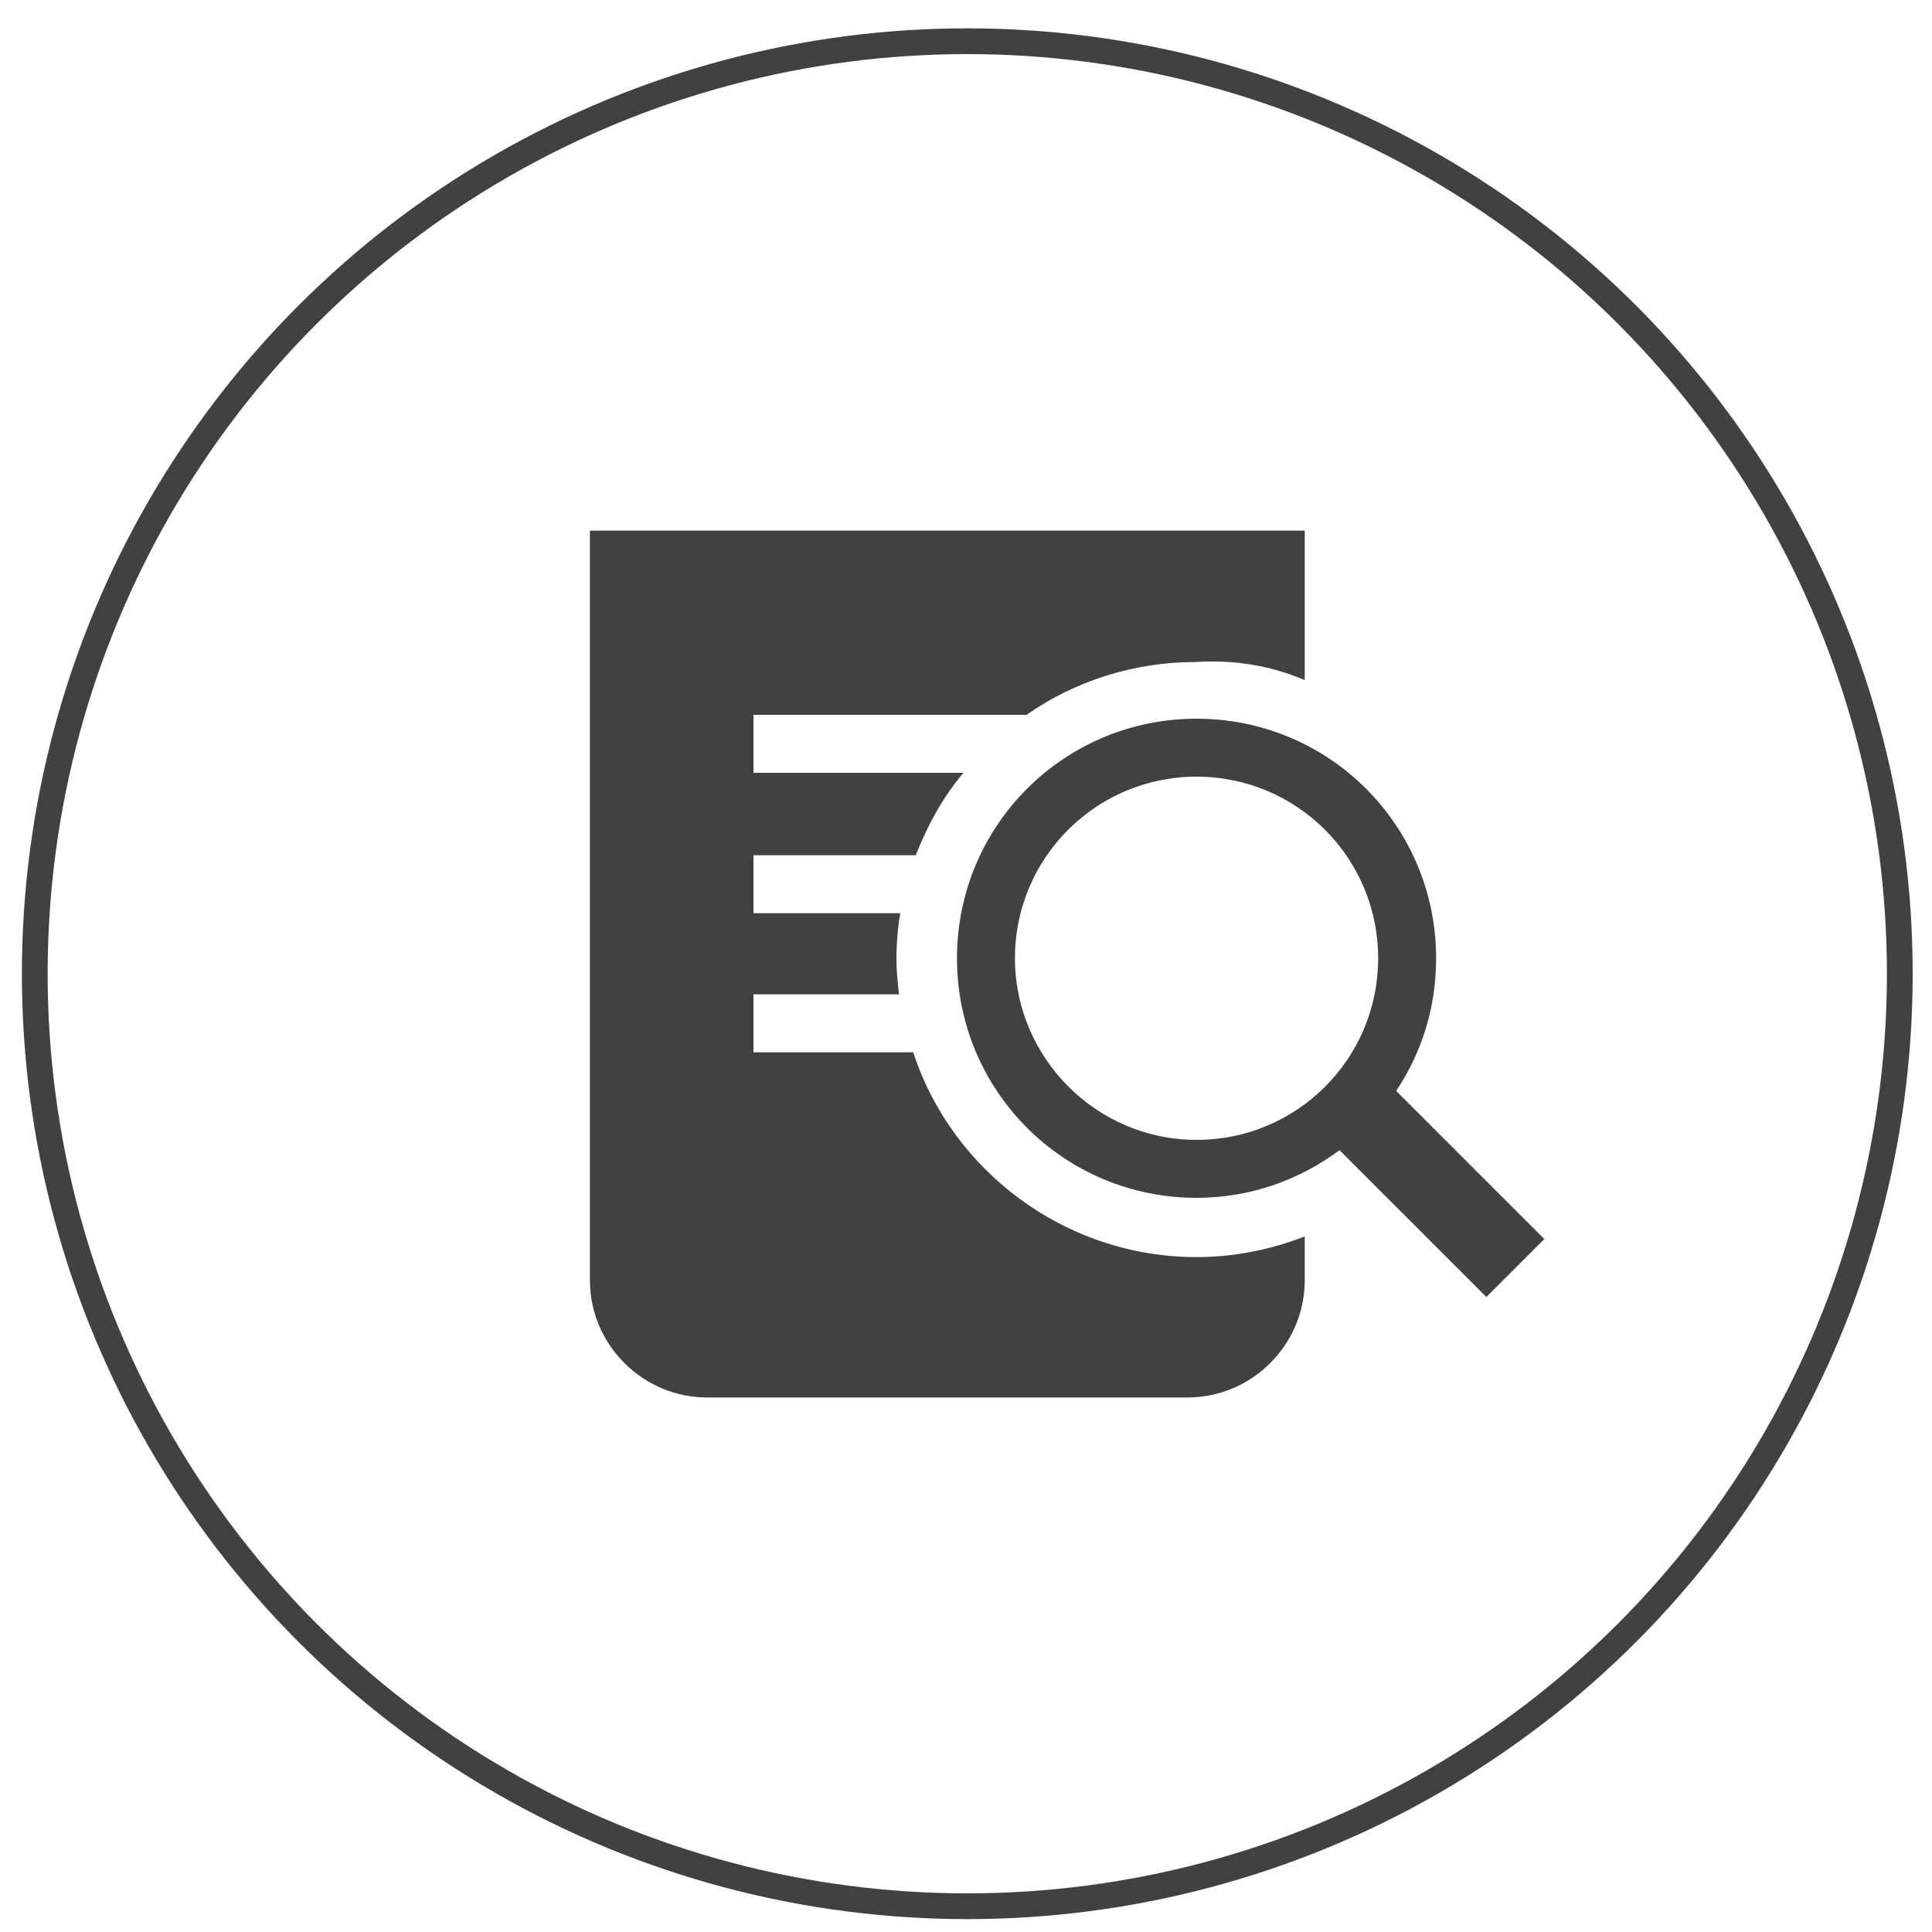
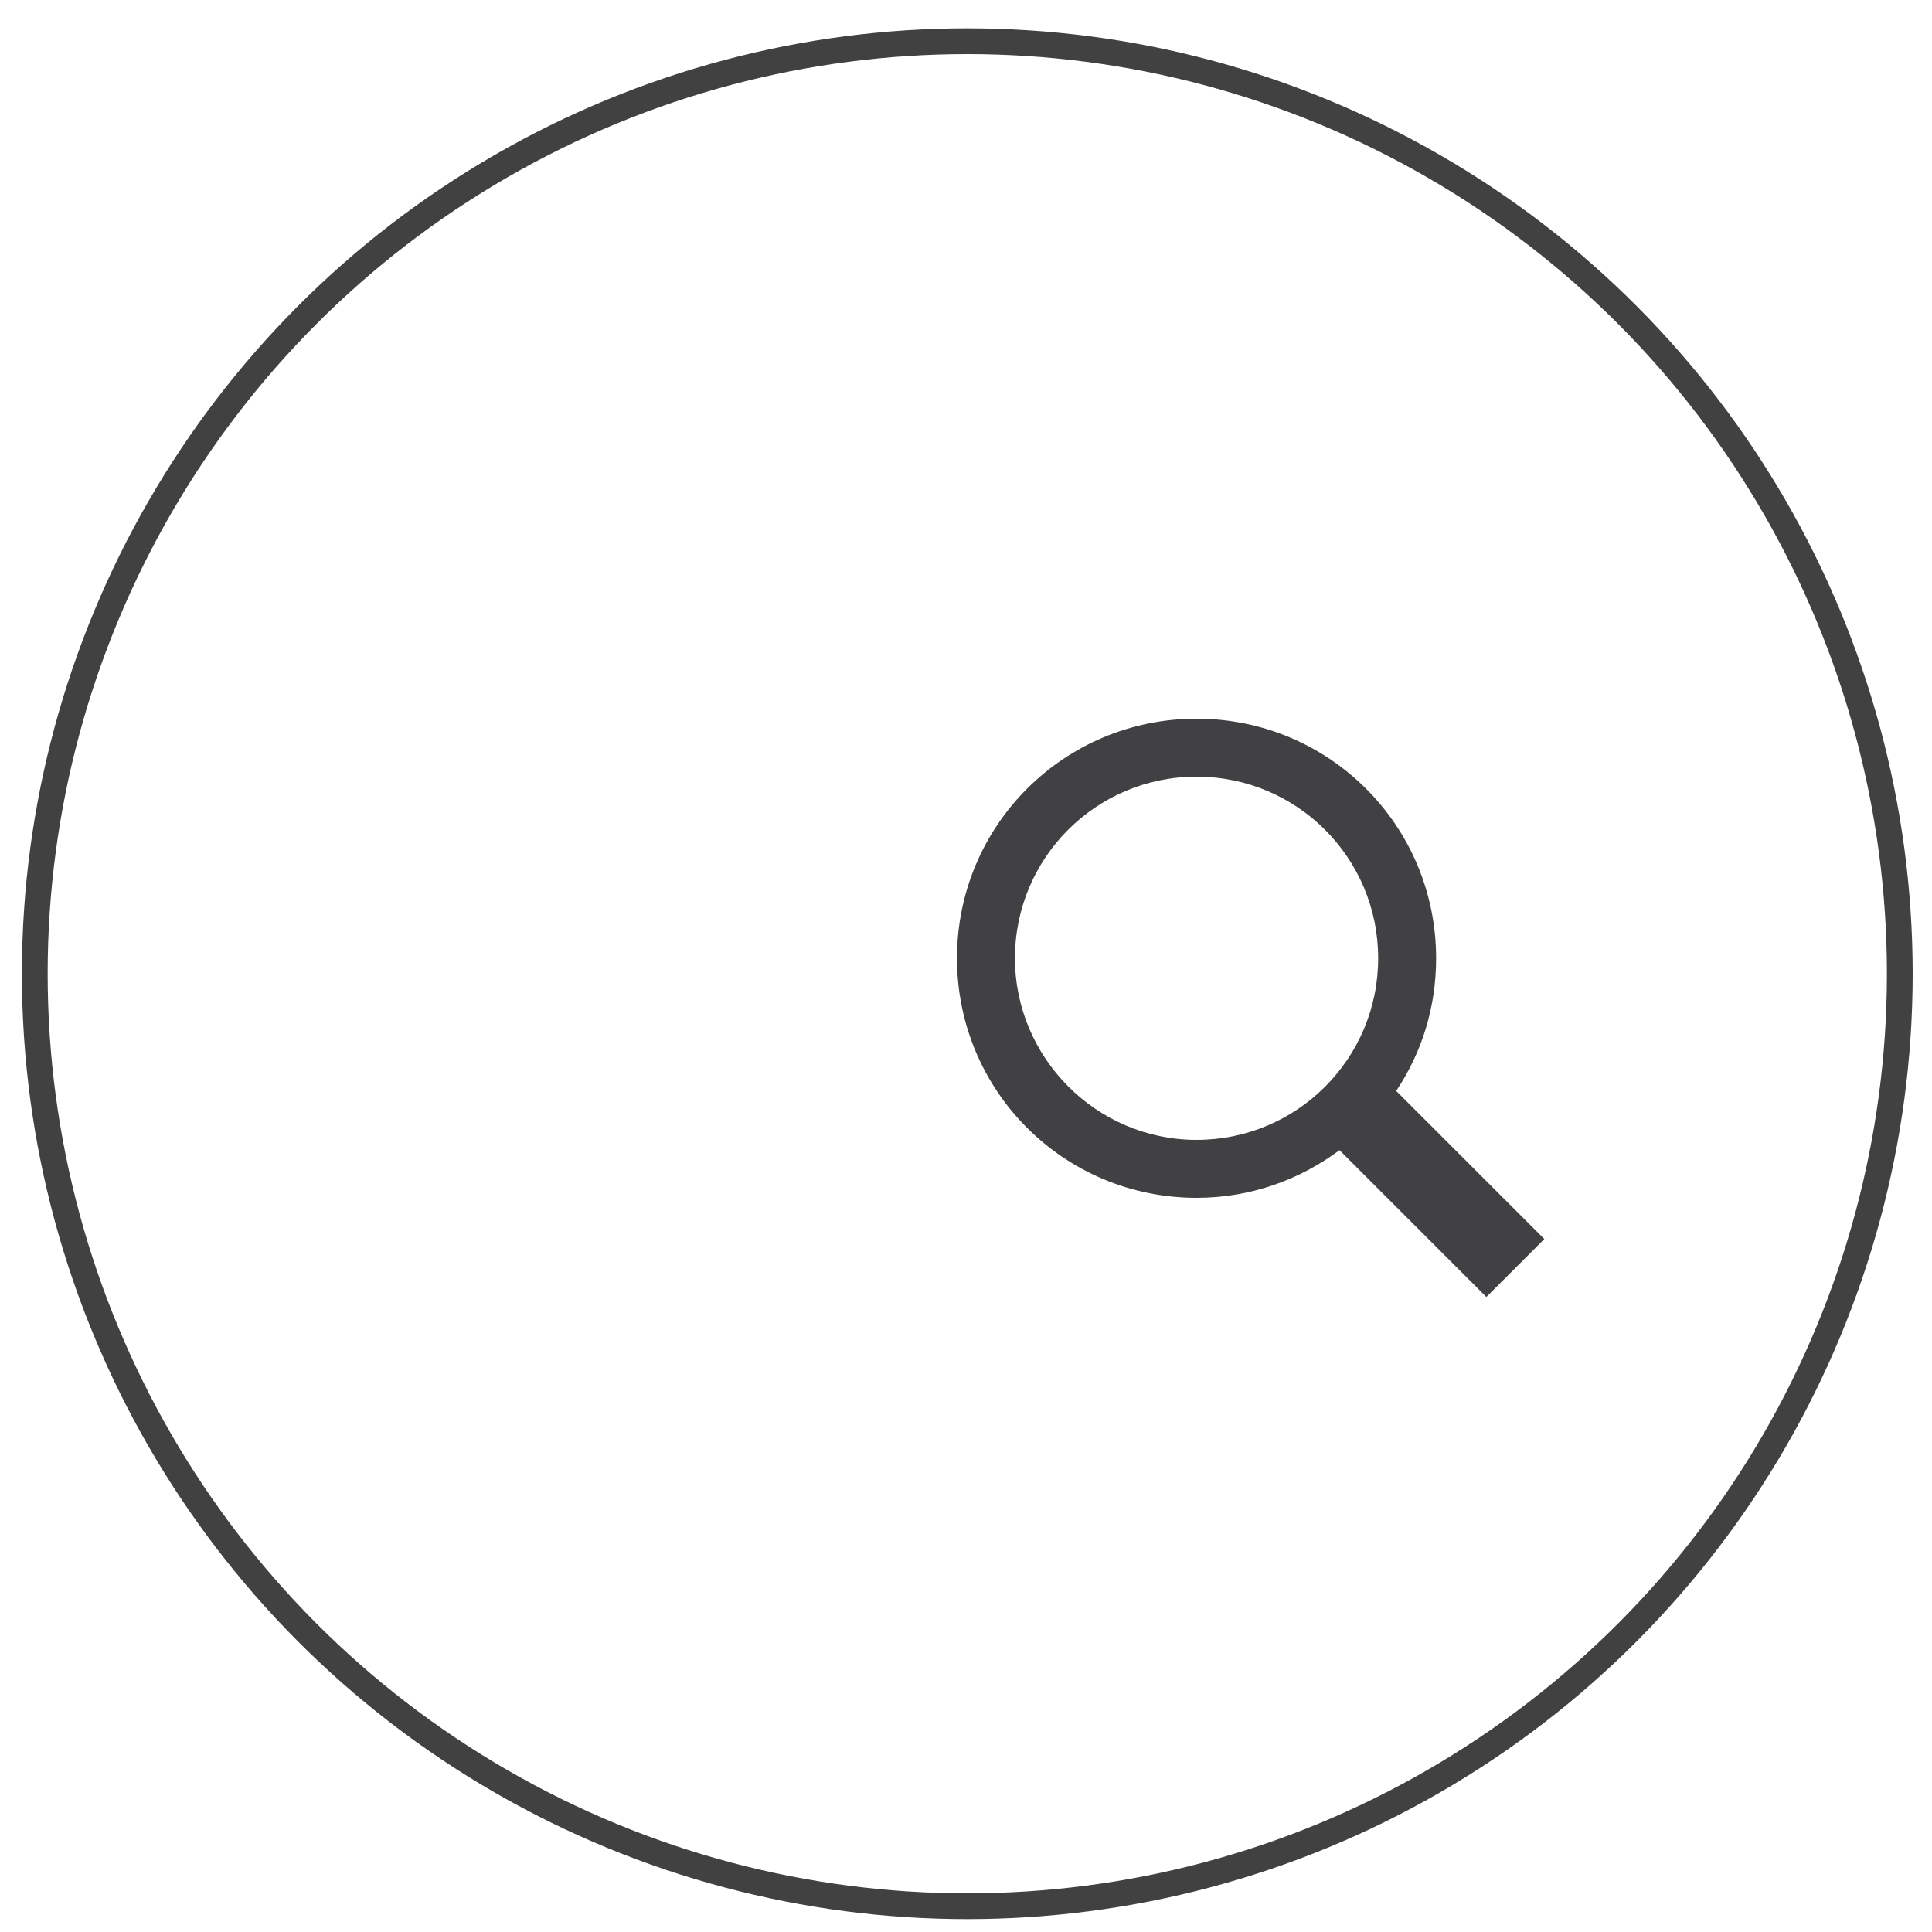
<svg xmlns="http://www.w3.org/2000/svg" version="1.1" id="Layer_1" x="0px" y="0px" viewBox="0 0 150 150" enable-background="new 0 0 150 150" xml:space="preserve">
  <circle fill="none" stroke="#414142" stroke-width="2" stroke-miterlimit="10" cx="75.1" cy="75.6" r="72.4" />
-   <path fill="#414042" d="M101.3,52.8V41.2H45.8v58.2c0,5,4.1,9.1,9.1,9.1h37.3c5,0,9.1-4.1,9.1-9.1V96c-2.6,1-5.4,1.6-8.4,1.6  c-10.2,0-19-6.7-22-15.9H58.5v-4.5h11.3c-0.1-0.9-0.2-1.8-0.2-2.7c0-1.2,0.1-2.5,0.3-3.6H58.5v-4.5h12.6c0.9-2.3,2.1-4.5,3.7-6.4  H58.5v-4.5h21.2c3.7-2.6,8.3-4.1,13.1-4.1C95.9,51.2,98.7,51.7,101.3,52.8z" />
  <path fill="#414042" d="M119.9,96.2l-11.5-11.5c2-3,3.1-6.5,3.1-10.3c0-10.3-8.3-18.6-18.6-18.6c-10.3,0-18.6,8.3-18.6,18.6  c0,10.3,8.3,18.6,18.6,18.6c4.2,0,8-1.4,11.1-3.7l11.4,11.4L119.9,96.2z M78.8,74.4c0-7.8,6.3-14.1,14.1-14.1S107,66.6,107,74.4  c0,7.8-6.3,14.1-14.1,14.1S78.8,82.1,78.8,74.4z" />
</svg>